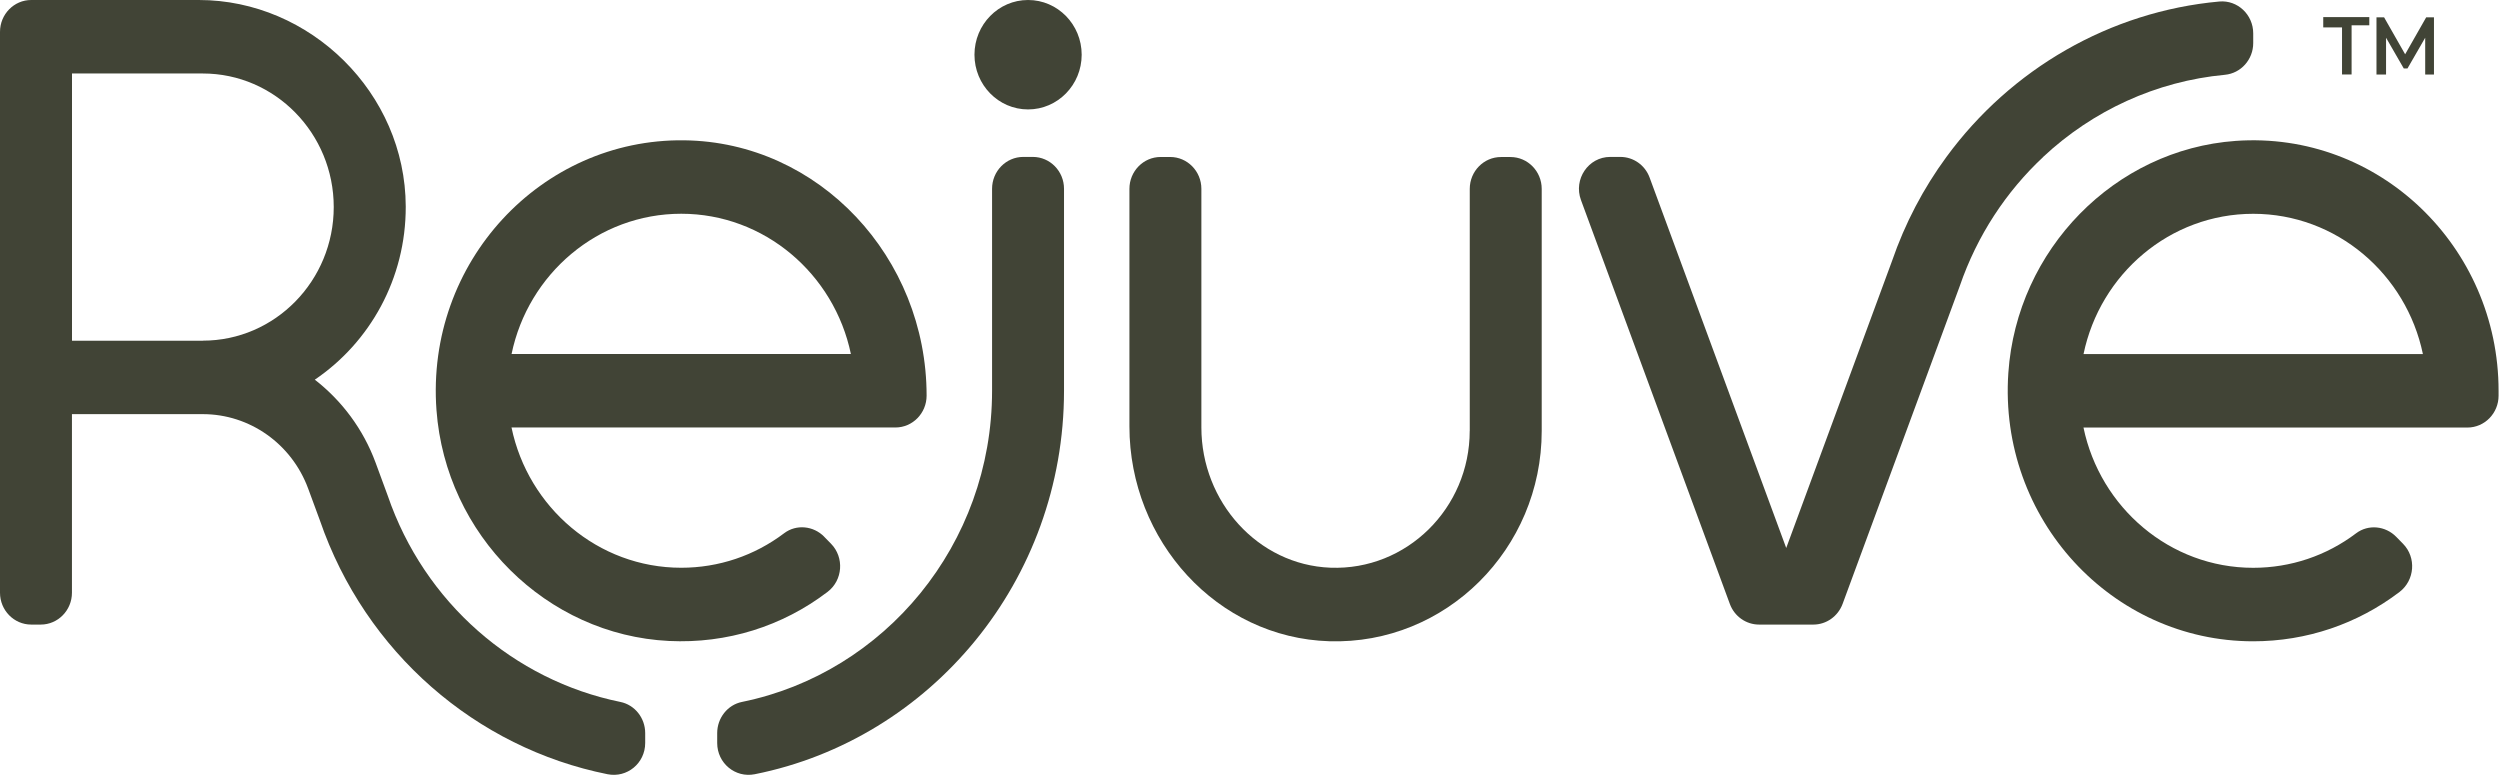
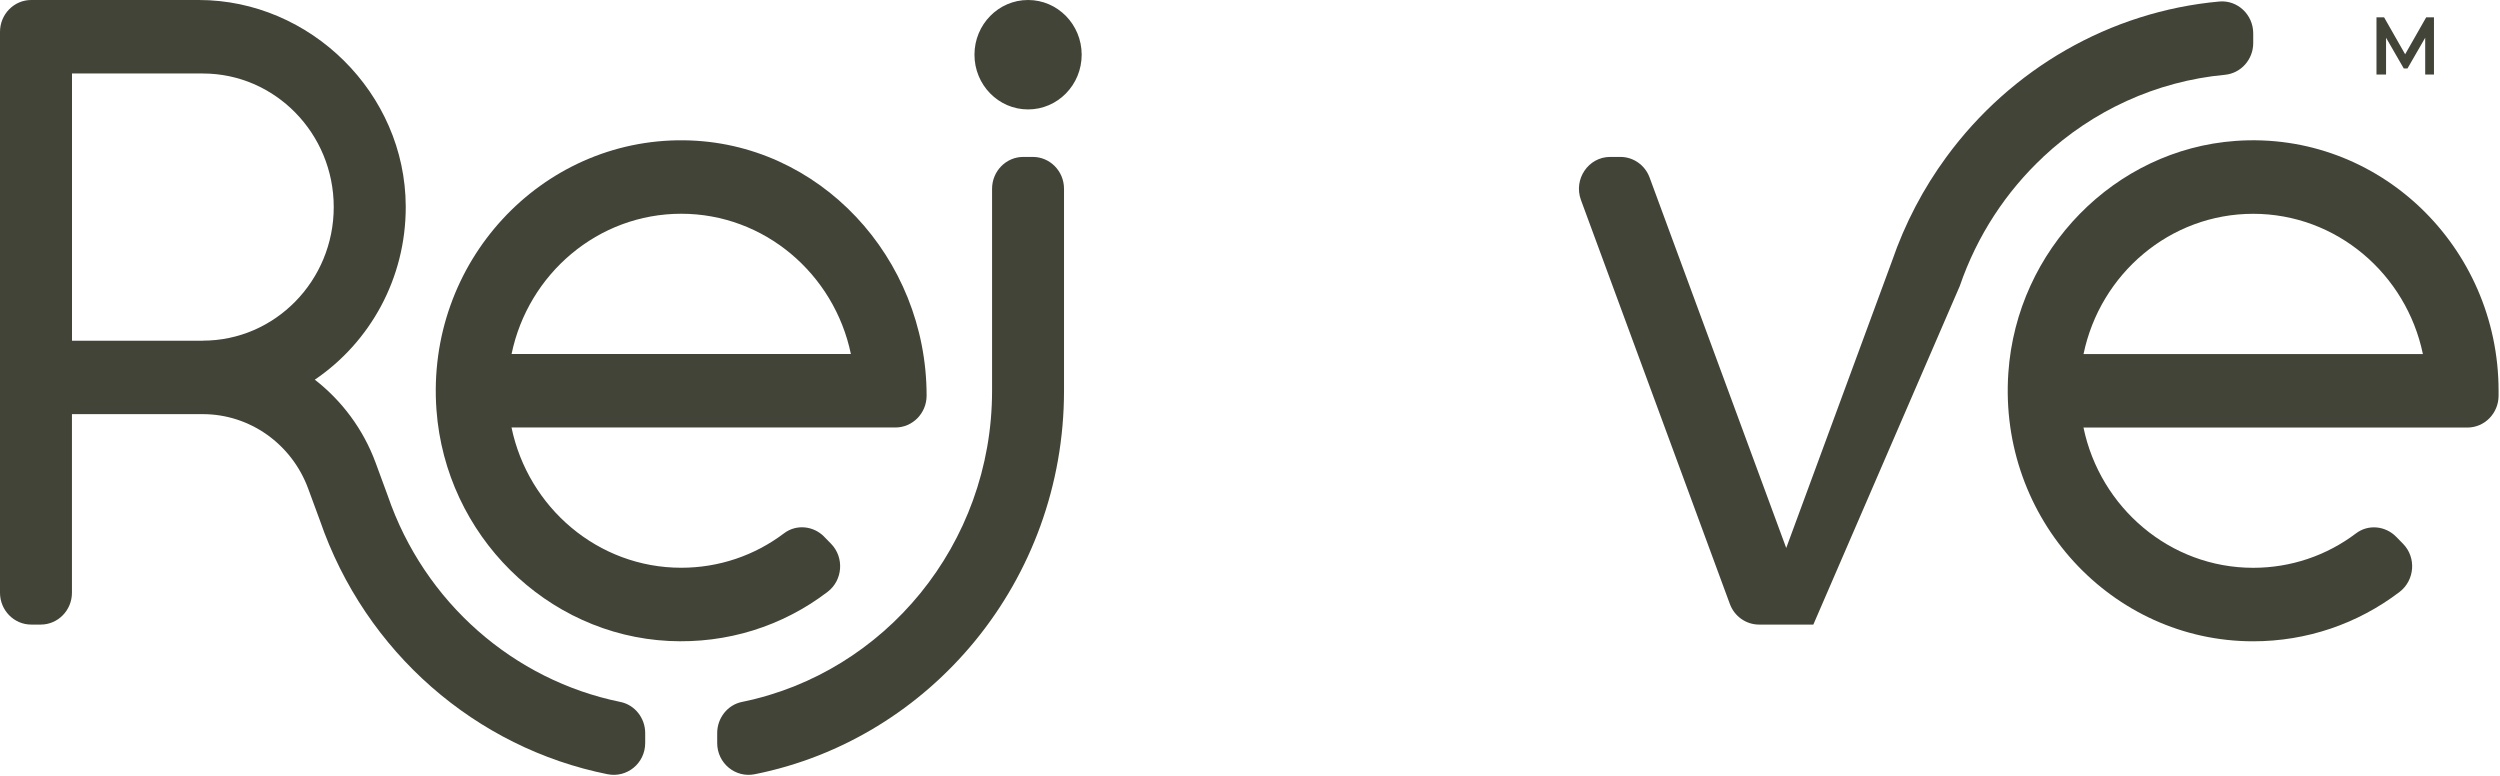
<svg xmlns="http://www.w3.org/2000/svg" width="361" height="112" viewBox="0 0 361 112" fill="none">
  <g clip-path="url(#clip0_143_9)">
-     <path d="M338.034 3.958H335.477V2.469H342.127V3.653H339.57V10.754H338.188V3.958H338.034Z" fill="#414436" />
    <path d="M350.198 10.762V5.448L347.641 9.884H347.103L344.546 5.448V10.762H343.164V2.501H344.262L347.303 7.838L350.343 2.501H351.465V10.762H350.19H350.198Z" fill="#414436" />
    <path d="M93.166 105.857C93.166 103.678 91.669 101.781 89.573 101.358C74.223 98.223 61.284 87.039 55.986 71.567L54.235 66.809C52.446 61.958 49.351 57.851 45.458 54.825C53.39 49.449 58.62 40.247 58.589 29.815C58.543 13.411 44.782 0 28.711 0H4.507C2.02 0 0 2.062 0 4.601V85.589C0 88.128 2.02 90.189 4.507 90.189H5.882C8.37 90.189 10.389 88.128 10.389 85.589V59.802H29.287C36.052 59.802 42.11 64.082 44.498 70.548L46.188 75.133C52.753 94.218 68.763 107.997 87.73 111.798C90.54 112.362 93.166 110.215 93.166 107.291V105.865V105.857ZM29.294 49.198H10.397V10.613H29.294C39.715 10.613 48.192 19.265 48.192 29.901C48.192 40.537 39.715 49.19 29.294 49.19V49.198Z" fill="#414436" />
    <path d="M148.453 15.801C152.728 15.801 156.194 12.264 156.194 7.901C156.194 3.537 152.728 0 148.453 0C144.179 0 140.713 3.537 140.713 7.901C140.713 12.264 144.179 15.801 148.453 15.801Z" fill="#414436" />
    <path d="M119.021 77.507C117.47 75.924 114.997 75.665 113.231 76.998C108.954 80.235 103.786 81.983 98.365 81.983C86.34 81.983 76.266 73.283 73.862 61.73H129.295C131.783 61.73 133.802 59.669 133.802 57.129C133.802 37.198 118.291 20.48 98.764 20.26C78.131 20.025 61.453 37.88 63.027 59.214C64.356 77.249 78.907 91.686 96.599 92.556C104.961 92.963 112.97 90.448 119.505 85.463C121.708 83.785 121.939 80.494 119.996 78.511L119.013 77.507H119.021ZM98.365 30.865C110.39 30.865 120.464 39.565 122.868 51.118H73.87C76.266 39.557 86.34 30.865 98.373 30.865H98.365Z" fill="#414436" />
    <path d="M360.794 56.432C360.794 35.631 343.502 18.874 322.823 20.347C305.369 21.594 291.225 36.023 290.004 53.846C288.56 74.953 304.977 92.604 325.357 92.604C333.066 92.604 340.407 90.103 346.481 85.487C348.693 83.802 348.954 80.51 346.996 78.519L346.013 77.516C344.462 75.933 341.989 75.674 340.223 77.007C335.946 80.243 330.778 81.991 325.357 81.991C313.332 81.991 303.257 73.291 300.854 61.739H356.287C358.775 61.739 360.794 59.677 360.794 57.138V56.432ZM300.862 51.126C303.257 39.566 313.332 30.873 325.364 30.873C337.397 30.873 347.464 39.573 349.867 51.126H300.869H300.862Z" fill="#414436" />
-     <path d="M212.226 62.217C212.226 73.37 203.126 82.399 192.107 81.976C181.626 81.568 173.479 72.437 173.479 61.731V27.268C173.479 24.729 171.459 22.668 168.971 22.668H167.597C165.109 22.668 163.089 24.729 163.089 27.268V61.574C163.089 78.104 175.767 92.102 191.954 92.596C208.778 93.106 222.623 79.287 222.623 62.225V27.276C222.623 24.737 220.603 22.675 218.115 22.675H216.741C214.253 22.675 212.233 24.737 212.233 27.276V62.225L212.226 62.217Z" fill="#414436" />
-     <path d="M295.033 22.659C302.167 15.989 311.343 11.725 321.279 10.8C323.591 10.581 325.365 8.598 325.365 6.223V4.812C325.365 2.116 323.099 -0.016 320.473 0.219C304.655 1.653 290.365 9.969 281.066 22.659C277.756 27.165 275.084 32.229 273.195 37.723L257.93 79.13L238.203 25.637C237.543 23.842 235.861 22.659 233.98 22.659H232.513C229.365 22.659 227.184 25.872 228.29 28.882L249.79 87.21C250.451 89.005 252.132 90.189 254.013 90.189H261.846C263.727 90.189 265.401 88.998 266.069 87.21L282.993 41.297C285.496 34.008 289.697 27.651 295.049 22.659H295.033Z" fill="#414436" />
+     <path d="M295.033 22.659C302.167 15.989 311.343 11.725 321.279 10.8C323.591 10.581 325.365 8.598 325.365 6.223V4.812C325.365 2.116 323.099 -0.016 320.473 0.219C304.655 1.653 290.365 9.969 281.066 22.659C277.756 27.165 275.084 32.229 273.195 37.723L257.93 79.13L238.203 25.637C237.543 23.842 235.861 22.659 233.98 22.659H232.513C229.365 22.659 227.184 25.872 228.29 28.882L249.79 87.21C250.451 89.005 252.132 90.189 254.013 90.189H261.846L282.993 41.297C285.496 34.008 289.697 27.651 295.049 22.659H295.033Z" fill="#414436" />
    <path d="M143.255 56.432C143.255 78.629 127.705 97.181 107.142 101.358C105.053 101.782 103.563 103.686 103.563 105.857V107.292C103.563 110.207 106.182 112.363 108.985 111.798C134.401 106.727 153.644 83.833 153.644 56.425V27.26C153.644 24.721 151.625 22.659 149.137 22.659H147.762C145.274 22.659 143.255 24.721 143.255 27.26V56.425V56.432Z" fill="#414436" />
  </g>
  <defs>
    <clipPath id="clip0_143_9">
      <rect width="360.794" height="111.892" fill="white" />
    </clipPath>
  </defs>
</svg>